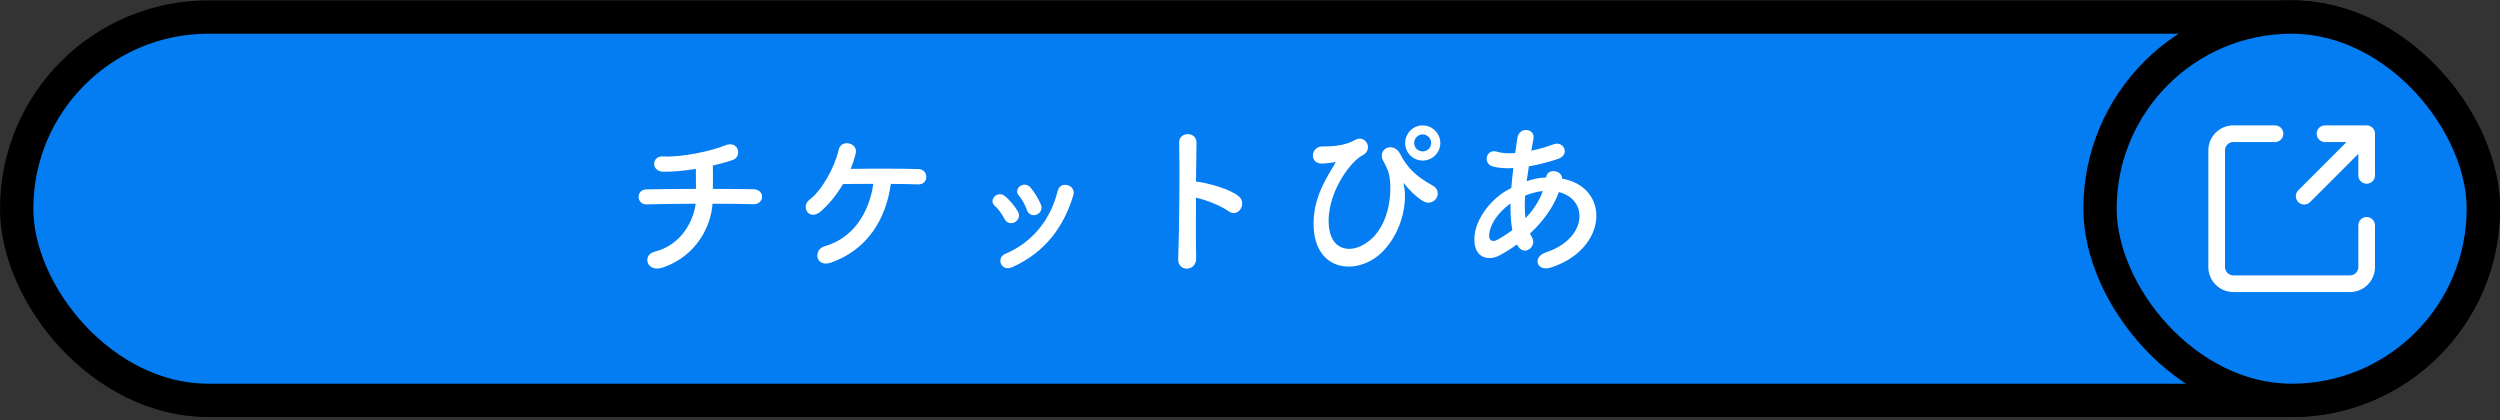
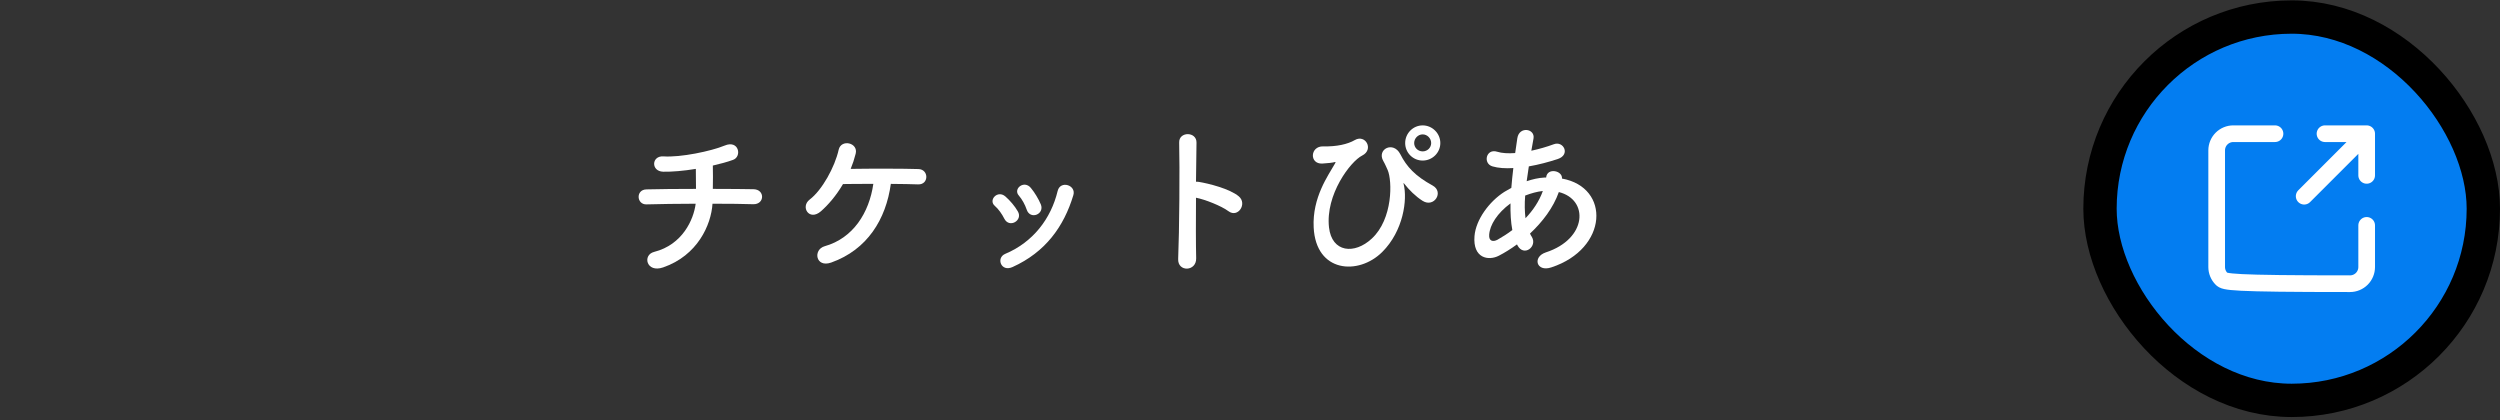
<svg xmlns="http://www.w3.org/2000/svg" width="220" height="37" viewBox="0 0 220 37" fill="none">
  <rect x="0" y="0" width="220" height="37" fill="#333333" stroke="none" />
-   <rect x="1.467" y="1.5" width="217.067" height="33.733" rx="16.867" fill="#037DF1" stroke="black" stroke-width="2.933" />
  <path d="M133.54 21.594L133.496 21.506C132.953 21.902 132.411 22.24 131.897 22.504C130.988 22.973 129.595 22.738 129.756 20.773C129.873 19.336 131.047 17.737 132.381 16.886C132.572 16.769 132.777 16.652 132.997 16.534C133.041 15.977 133.1 15.39 133.173 14.789C132.469 14.833 131.839 14.789 131.34 14.642C130.475 14.393 130.768 13.044 131.751 13.352C132.161 13.484 132.719 13.513 133.335 13.469C133.393 13.044 133.467 12.604 133.525 12.164C133.687 11.078 135.109 11.313 134.948 12.193C134.889 12.56 134.816 12.926 134.757 13.264C135.432 13.117 136.107 12.926 136.737 12.692C137.588 12.369 138.233 13.616 137.075 13.997C136.268 14.261 135.388 14.496 134.537 14.642C134.464 15.112 134.405 15.537 134.347 15.948C134.86 15.772 135.388 15.654 135.887 15.625C135.945 15.625 136.004 15.625 136.063 15.625V15.596C136.165 14.73 137.515 15.009 137.456 15.713C141.739 16.49 141.519 21.888 136.517 23.53C135.197 23.97 134.831 22.606 136.033 22.21C139.685 21.022 139.832 17.561 137.177 16.901C136.693 18.28 135.74 19.526 134.64 20.553C134.684 20.656 134.743 20.758 134.801 20.846C135.315 21.697 134.097 22.636 133.54 21.594ZM135.769 16.813H135.725C135.3 16.857 134.743 17.004 134.215 17.209C134.156 17.957 134.171 18.617 134.244 19.204C134.904 18.514 135.447 17.708 135.769 16.813ZM133.085 20.245C132.953 19.556 132.909 18.764 132.924 17.898C131.765 18.749 131.105 19.79 131.047 20.656C131.003 21.242 131.399 21.301 131.78 21.096C132.22 20.846 132.66 20.568 133.085 20.245Z" fill="white" />
  <path d="M126.749 12.589C126.749 13.44 126.045 14.129 125.195 14.129C124.344 14.129 123.655 13.44 123.655 12.589C123.655 11.738 124.344 11.034 125.195 11.034C126.045 11.034 126.749 11.738 126.749 12.589ZM121.631 22.181C119.548 24.249 115.793 24 115.603 20.01C115.471 17.37 116.893 15.434 117.451 14.437C117.509 14.349 117.583 14.232 117.465 14.261C117.245 14.319 116.879 14.364 116.365 14.393C115.207 14.451 115.28 12.853 116.439 12.882C117.627 12.912 118.595 12.691 119.225 12.325C120.164 11.782 120.927 13.161 119.871 13.689C118.844 14.202 116.629 17.121 116.952 20.01C117.201 22.225 119.196 22.416 120.721 20.993C122.584 19.262 122.525 15.903 122.115 14.965C122.027 14.774 121.88 14.422 121.733 14.173C121.132 13.132 122.613 12.369 123.229 13.572C123.787 14.671 124.52 15.478 126.075 16.329C127.087 16.886 126.207 18.309 125.195 17.678C124.564 17.282 123.977 16.681 123.611 16.212C123.523 16.094 123.479 16.065 123.523 16.212C123.86 17.546 123.508 20.318 121.631 22.181ZM125.943 12.589C125.943 12.178 125.605 11.826 125.195 11.826C124.784 11.826 124.447 12.178 124.447 12.589C124.447 12.999 124.784 13.322 125.195 13.322C125.605 13.322 125.943 12.999 125.943 12.589Z" fill="white" />
  <path d="M105.248 17.4C105.233 19.424 105.233 21.536 105.263 22.724C105.292 23.912 103.62 23.956 103.679 22.782C103.781 20.406 103.825 14.657 103.767 12.545C103.737 11.548 105.321 11.562 105.292 12.56C105.277 13.278 105.263 14.554 105.248 15.992C105.321 15.992 105.409 15.992 105.497 16.006C106.319 16.138 108.225 16.608 109.017 17.282C109.78 17.928 108.944 19.204 108.108 18.588C107.477 18.118 106.025 17.546 105.248 17.4Z" fill="white" />
  <path d="M91.593 17.986C91.945 18.852 90.655 19.38 90.347 18.441C90.2 18.001 89.936 17.532 89.657 17.209C89.129 16.622 90.112 15.816 90.713 16.534C91.051 16.945 91.373 17.473 91.593 17.986ZM89.1 23.501C88.601 23.721 88.235 23.545 88.088 23.222C87.956 22.914 88.044 22.518 88.455 22.342C90.904 21.316 92.488 19.247 93.075 16.798C93.309 15.845 94.732 16.285 94.453 17.18C93.617 19.951 91.989 22.195 89.1 23.501ZM89.569 18.602C90.039 19.394 88.821 20.113 88.381 19.247C88.176 18.837 87.868 18.397 87.545 18.118C86.944 17.605 87.795 16.681 88.484 17.297C88.88 17.649 89.291 18.118 89.569 18.602Z" fill="white" />
  <path d="M78.393 16.182C77.968 19.291 76.325 21.976 73.143 23.105C71.764 23.589 71.529 21.961 72.571 21.668C75.079 20.963 76.487 18.72 76.853 16.182C75.856 16.182 74.888 16.182 74.184 16.197C73.583 17.224 72.879 18.03 72.248 18.587C71.207 19.497 70.415 18.192 71.251 17.561C72.336 16.739 73.465 14.701 73.803 13.175C74.023 12.207 75.548 12.559 75.299 13.527C75.181 13.997 75.035 14.437 74.859 14.862C76.589 14.833 79.567 14.833 80.828 14.877C81.283 14.892 81.517 15.229 81.517 15.566C81.517 15.903 81.283 16.241 80.799 16.226C80.256 16.212 79.376 16.182 78.393 16.182Z" fill="white" />
  <path d="M62.7 17.927C62.583 19.79 61.38 22.489 58.359 23.53C56.877 24.044 56.511 22.43 57.567 22.166C60.06 21.535 61.043 19.321 61.219 17.927C59.635 17.927 58.051 17.957 56.892 17.986C56.012 18.015 55.924 16.681 56.892 16.666C57.977 16.637 59.605 16.622 61.248 16.622C61.248 16.006 61.233 15.346 61.233 14.862C60.163 15.038 59.136 15.126 58.359 15.111C57.273 15.082 57.317 13.689 58.388 13.762C59.884 13.865 62.568 13.307 63.771 12.809C65.032 12.281 65.311 13.791 64.504 14.07C63.976 14.261 63.36 14.422 62.729 14.569C62.744 15.141 62.744 15.918 62.729 16.622C64.269 16.622 65.619 16.637 66.308 16.651C67.335 16.666 67.305 18.001 66.279 17.971C65.472 17.942 64.152 17.927 62.7 17.927Z" fill="white" />
  <rect x="184.8" y="1.5" width="33.733" height="33.733" rx="16.867" fill="#037DF1" stroke="black" stroke-width="2.933" />
-   <path d="M202.767 17.266L208.267 11.766M208.267 11.766H204.6M208.267 11.766V15.433M208.267 19.833V23.5C208.267 23.889 208.112 24.262 207.837 24.537C207.562 24.812 207.189 24.966 206.8 24.966H196.533C196.144 24.966 195.771 24.812 195.496 24.537C195.221 24.262 195.067 23.889 195.067 23.5V13.233C195.067 12.844 195.221 12.471 195.496 12.196C195.771 11.921 196.144 11.766 196.533 11.766H200.2" stroke="white" stroke-width="1.467" stroke-linecap="round" stroke-linejoin="round" />
+   <path d="M202.767 17.266L208.267 11.766M208.267 11.766H204.6M208.267 11.766V15.433M208.267 19.833V23.5C208.267 23.889 208.112 24.262 207.837 24.537C207.562 24.812 207.189 24.966 206.8 24.966C196.144 24.966 195.771 24.812 195.496 24.537C195.221 24.262 195.067 23.889 195.067 23.5V13.233C195.067 12.844 195.221 12.471 195.496 12.196C195.771 11.921 196.144 11.766 196.533 11.766H200.2" stroke="white" stroke-width="1.467" stroke-linecap="round" stroke-linejoin="round" />
</svg>